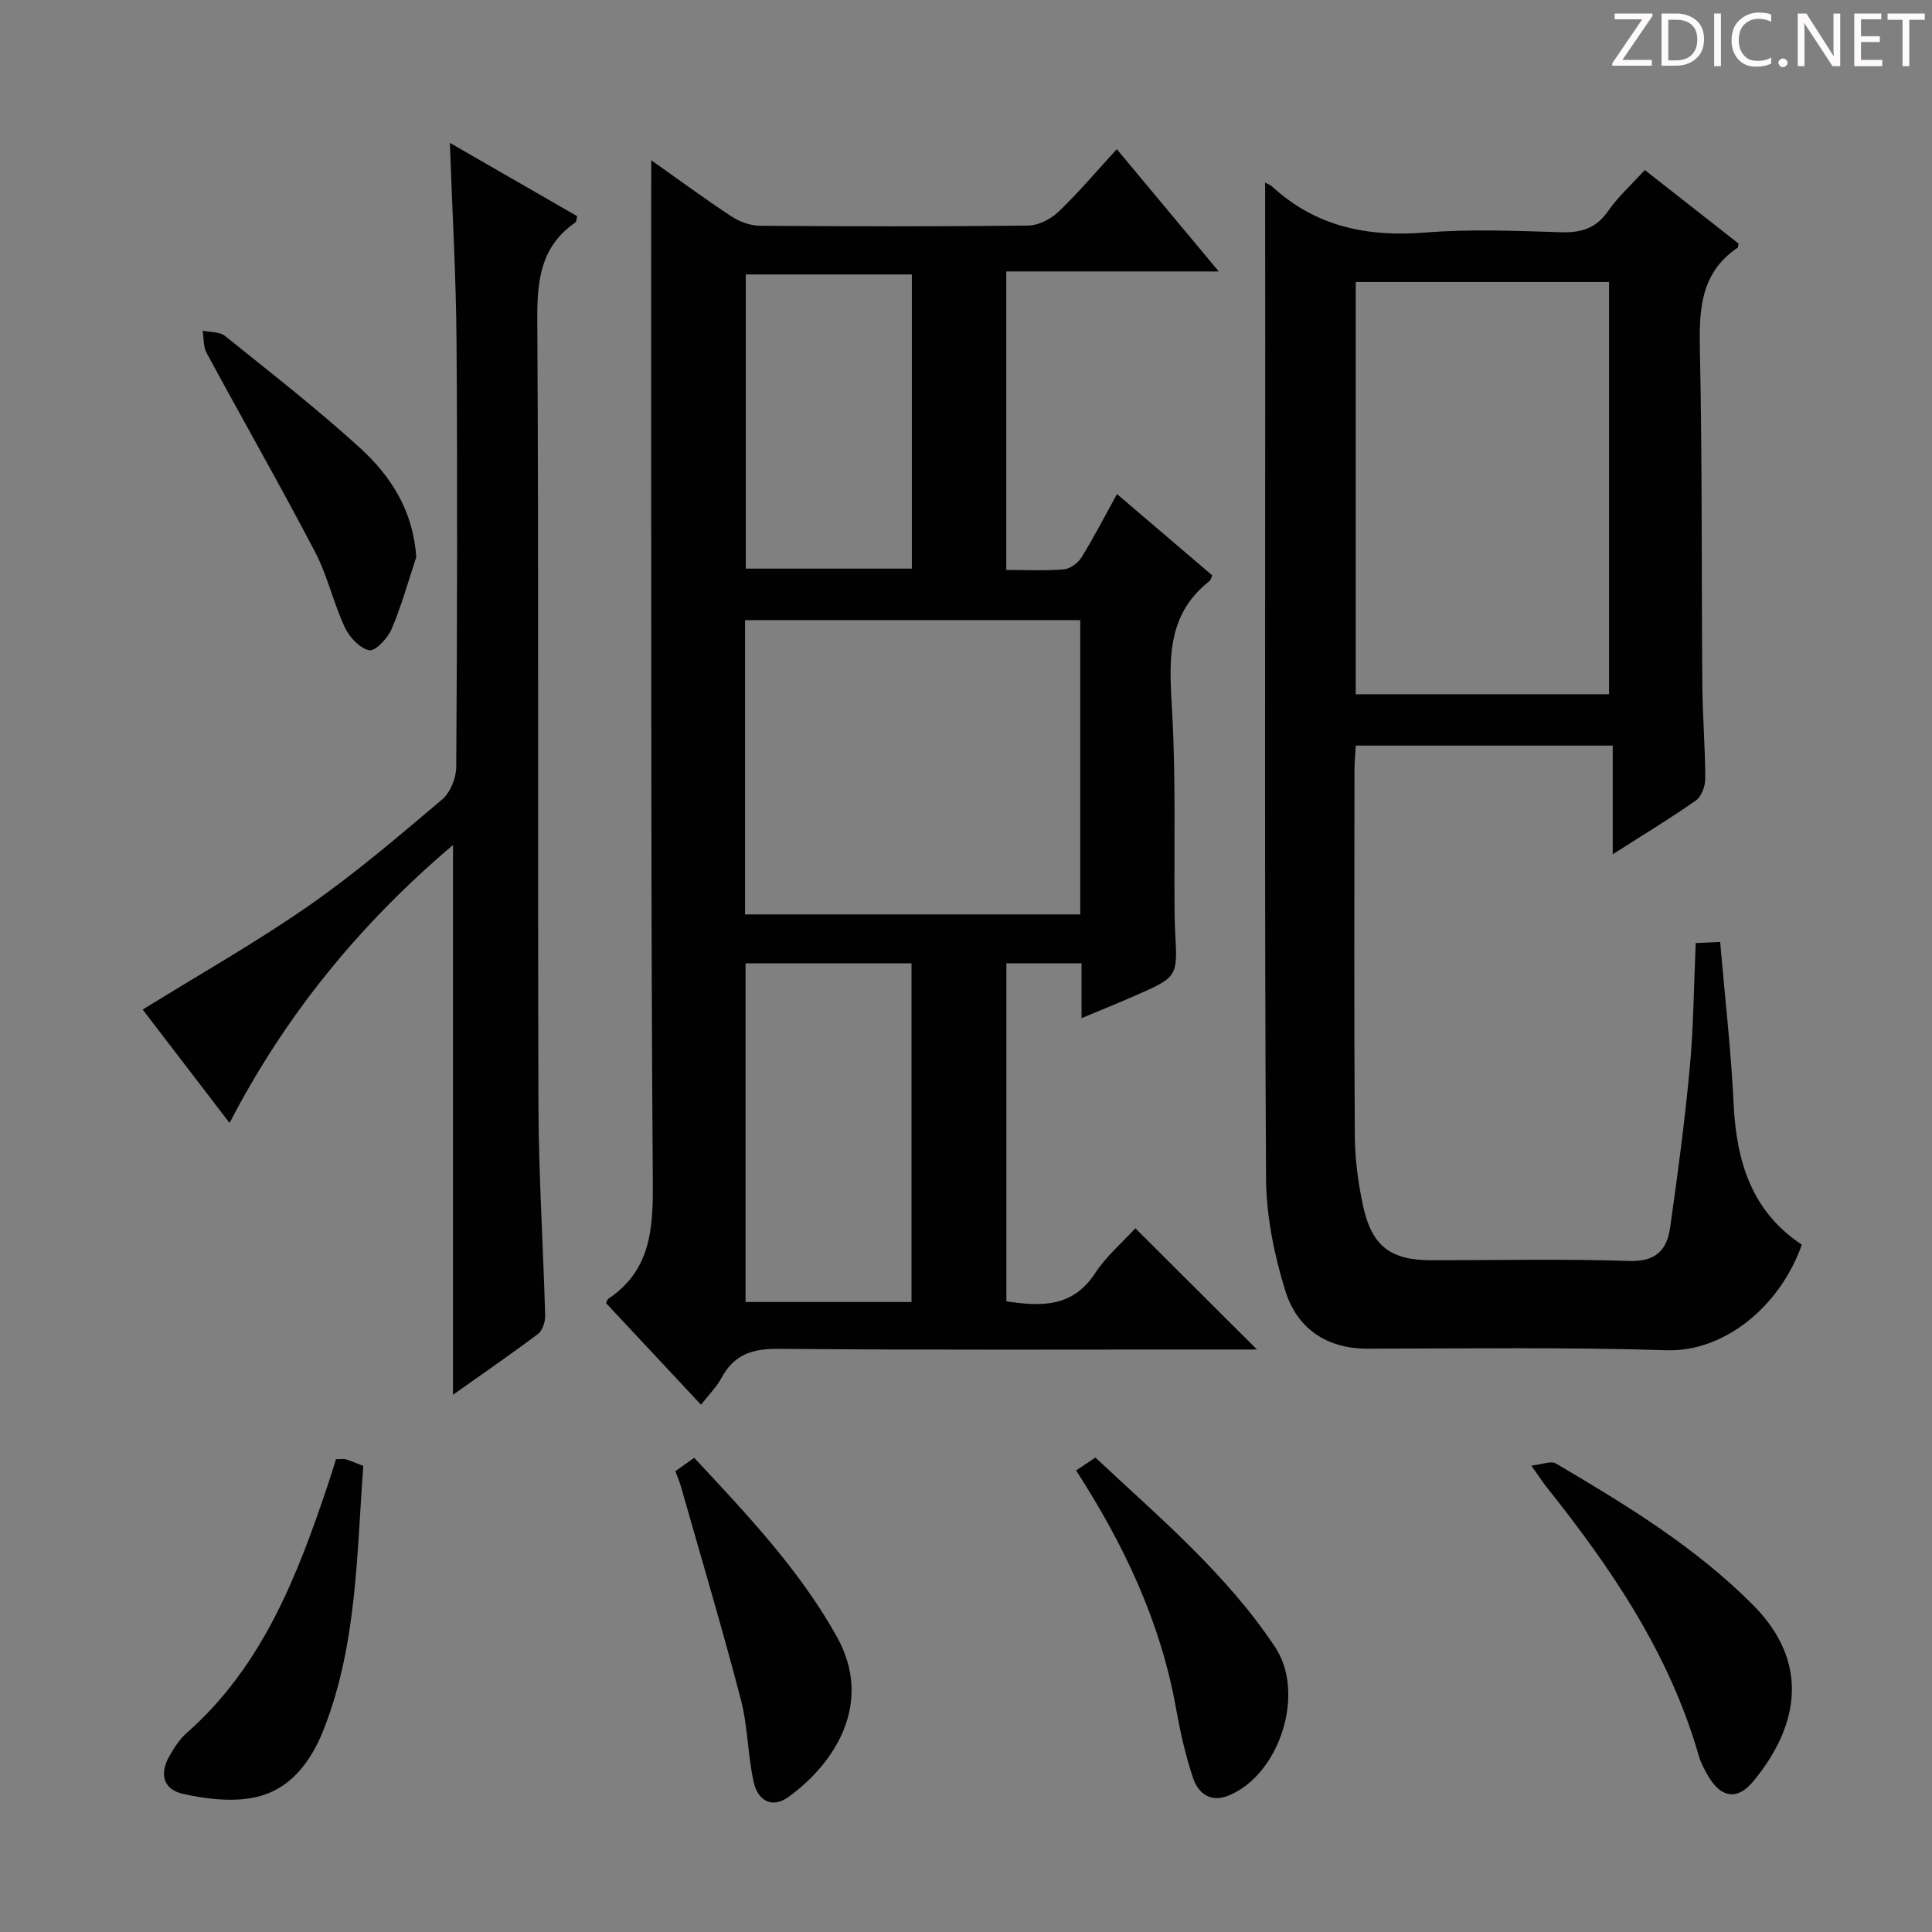
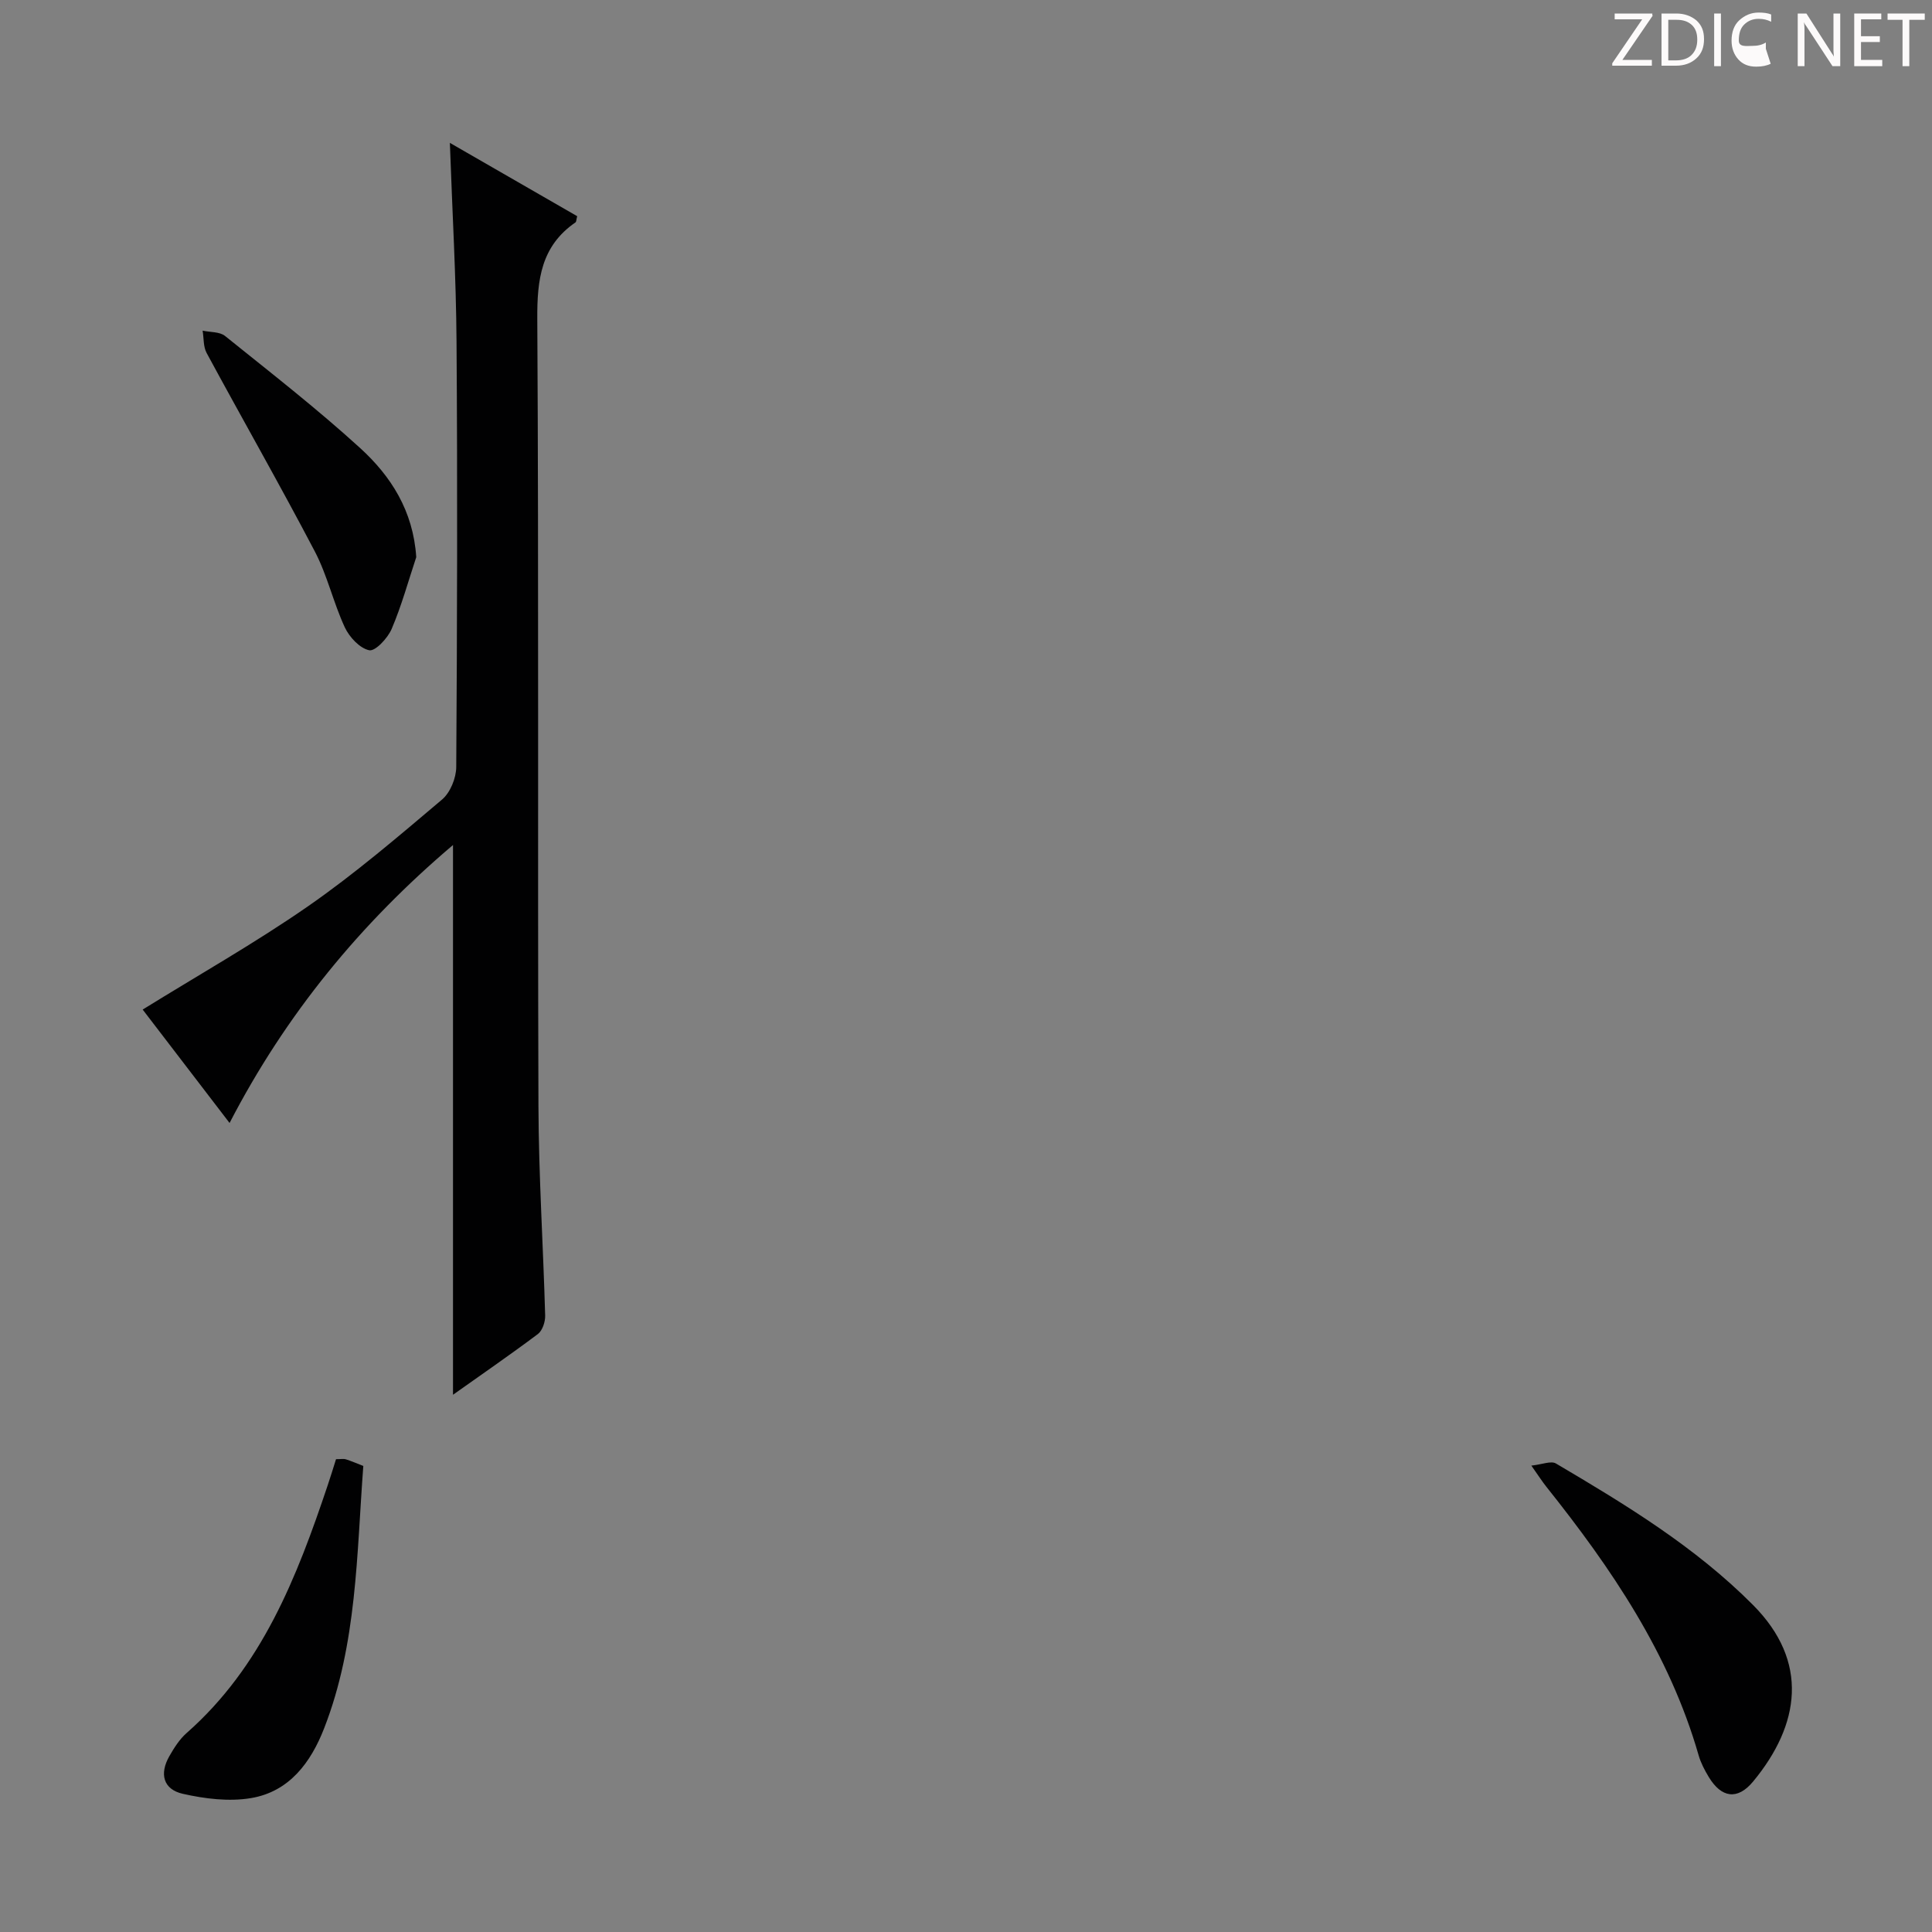
<svg xmlns="http://www.w3.org/2000/svg" enable-background="new 0 0 400 400" viewBox="0 0 400 400">
  <rect x="0" y="0" width="400" height="400" fill="#808080" stroke="none" />
  <g fill="#fcfafa">
    <path d="m342.2 3.2-6.3 9.2h6.1v1.2h-8.2v-.5l6.2-9.1h-5.7v-1.2h7.8v.4z" />
    <path d="m344 13.7v-10.9h3.1c1.6 0 3 .5 4.1 1.4 1.1 1 1.6 2.2 1.6 3.9s-.5 3-1.6 4-2.5 1.5-4.2 1.5h-3zm1.4-9.6v8.4h1.6c1.4 0 2.5-.4 3.2-1.1.8-.8 1.2-1.8 1.2-3.2s-.4-2.4-1.2-3.1-1.8-1-3.1-1z" />
    <path d="m356.3 2.8v10.9h-1.4v-10.9z" />
-     <path d="m366.6 13.2c-.8.4-1.8.6-3 .6-1.6 0-2.8-.5-3.7-1.5s-1.4-2.3-1.4-3.9c0-1.7.5-3.2 1.6-4.2s2.4-1.6 4-1.6c1 0 1.9.1 2.6.4v1.5c-.8-.4-1.6-.6-2.6-.6-1.2 0-2.2.4-3 1.2s-1.1 1.9-1.1 3.3c0 1.3.4 2.3 1.1 3.1s1.6 1.1 2.8 1.1c1.1 0 2-.2 2.8-.7v1.3z" />
-     <path d="m368.2 13c0-.3.1-.5.3-.6.2-.2.4-.3.6-.3.3 0 .5.1.7.3s.3.4.3.6-.1.5-.3.6c-.2.2-.4.3-.7.3s-.5-.1-.6-.3c-.2-.2-.3-.4-.3-.6z" />
+     <path d="m366.6 13.2c-.8.4-1.8.6-3 .6-1.6 0-2.8-.5-3.7-1.5s-1.4-2.3-1.4-3.9c0-1.7.5-3.2 1.6-4.2s2.4-1.6 4-1.6c1 0 1.9.1 2.6.4v1.5c-.8-.4-1.6-.6-2.6-.6-1.2 0-2.2.4-3 1.2s-1.1 1.9-1.1 3.3s1.6 1.1 2.8 1.1c1.1 0 2-.2 2.8-.7v1.3z" />
    <path d="m381.1 13.7h-1.7l-5.5-8.4c-.2-.2-.3-.5-.4-.7 0 .2.1.8.1 1.5v7.6h-1.4v-10.9h1.8l5.3 8.3c.3.4.4.6.4.8 0-.3-.1-.8-.1-1.6v-7.5h1.4v10.9z" />
    <path d="m389.7 13.7h-5.8v-10.9h5.6v1.2h-4.2v3.5h3.9v1.2h-3.9v3.7h4.4z" />
    <path d="m398.4 4.1h-3.1v9.6h-1.4v-9.6h-3.1v-1.3h7.7v1.3z" />
  </g>
-   <path d="m134.83 33.17c5.5 3.89 10.97 7.92 16.63 11.65 1.68 1.11 3.92 1.91 5.9 1.92 18.5.14 37 .18 55.5-.04 2.14-.03 4.7-1.33 6.29-2.85 4.17-4 7.92-8.45 12.07-12.97 7.01 8.4 13.67 16.4 21.11 25.32-15.28 0-29.47 0-43.99 0v61.8c4.02 0 7.98.21 11.91-.12 1.3-.11 2.94-1.3 3.66-2.47 2.53-4.08 4.73-8.37 7.35-13.12 6.79 5.8 13.29 11.35 19.74 16.85-.28.58-.34.96-.56 1.14-9.38 7.34-8.29 17.33-7.73 27.64.72 13.46.36 26.98.47 40.48.01 1.5.04 3 .12 4.49.53 9.37.54 9.39-8.35 13.28-3.45 1.51-6.94 2.92-11.03 4.63 0-4.21 0-7.65 0-11.36-5.34 0-10.26 0-15.56 0v69.99c7.1 1.04 13.66 1.36 18.36-5.81 2.34-3.57 5.72-6.45 8.34-9.32 8.24 8.21 16.34 16.29 25.18 25.1-2.31 0-4.18 0-6.04 0-31 0-62 .14-93-.14-5.43-.05-9.23 1.17-11.82 6.02-1 1.86-2.57 3.41-4.24 5.56-6.74-7.22-13.26-14.2-19.67-21.05.3-.6.34-.8.46-.88 8.71-5.82 9.3-14.31 9.23-23.92-.41-55.66-.29-111.33-.35-166.99 0-14.79.02-29.59.02-44.83zm88.82 156.15c0-20.61 0-40.83 0-60.93-23.39 0-46.42 0-69.4 0v60.93zm-69.29 10.13v70.12h34.36c0-23.46 0-46.65 0-70.12-11.49 0-22.73 0-34.36 0zm34.43-142.63c-11.79 0-23.16 0-34.38 0v60.91h34.38c0-20.36 0-40.45 0-60.91z" fill="#010102" />
-   <path d="m261.93 37.8c.42.24 1.06.46 1.52.88 9.06 8.3 19.74 10.43 31.74 9.46 9.27-.75 18.66-.34 27.98-.06 4.18.13 7.27-.77 9.77-4.38 2.06-2.98 4.83-5.46 7.6-8.5 6.6 5.18 13.07 10.25 19.4 15.22-.1.53-.07.78-.16.85-7.85 5.28-8.01 13.06-7.83 21.51.49 22.98.31 45.98.5 68.98.05 6.48.59 12.96.61 19.44 0 1.54-.77 3.69-1.92 4.51-5.27 3.71-10.81 7.05-17.24 11.16 0-7.95 0-15.09 0-22.5-18.1 0-35.35 0-53.2 0-.09 1.69-.27 3.45-.27 5.2-.02 25.16-.1 50.33.07 75.49.03 4.94.69 9.96 1.75 14.78 1.82 8.23 5.75 11.08 14.07 11.08 13.67.01 27.34-.31 40.99.15 5.5.19 7.81-2.29 8.46-6.85 1.57-10.99 3.04-22.01 4.07-33.06.79-8.43.84-16.92 1.24-25.91 1.56-.07 3.08-.14 5.06-.23.98 11.43 2.26 22.47 2.79 33.54.57 11.9 3.72 22.27 14.12 29.13-4.55 12.92-16.18 22.23-27.94 21.86-20.64-.64-41.32-.35-61.98-.32-8.64.01-14.65-4.32-17.04-12.04-2.32-7.49-3.93-15.54-3.97-23.35-.32-57.49-.17-114.99-.17-172.48-.02-11.09-.02-22.2-.02-33.56zm71.2 105.94c0-28.71 0-57.07 0-85.35-17.71 0-34.96 0-52.44 0v85.35z" fill="#010102" />
  <path d="m93.79 288.77c0-38.16 0-75.7 0-113.82-19.15 16.23-34.61 35.04-46.26 57.55-6.27-8.18-12.22-15.96-17.99-23.48 11.59-7.18 23.29-13.79 34.28-21.42 9.68-6.72 18.69-14.45 27.71-22.07 1.7-1.44 2.92-4.45 2.93-6.74.19-29.33.27-58.66.06-87.98-.09-13.45-.88-26.9-1.38-41.23 9.1 5.24 17.77 10.23 26.36 15.18-.19.73-.17 1.15-.35 1.28-7.13 4.91-7.96 11.84-7.91 19.99.32 54.32.06 108.65.24 162.97.05 14.46.99 28.91 1.39 43.37.04 1.29-.56 3.11-1.51 3.83-5.79 4.34-11.77 8.45-17.57 12.57z" fill="#010102" />
  <path d="m317.05 303.44c2.24-.24 4.08-1.04 5.09-.44 14.48 8.54 28.84 17.26 40.82 29.31 11.64 11.71 9.74 24.77 0 36.54-3.23 3.9-6.56 3.39-9.18-.94-.85-1.41-1.65-2.93-2.1-4.5-6.05-21.07-18.08-38.73-31.53-55.6-.83-1.04-1.54-2.16-3.1-4.37z" fill="#010102" />
  <path d="m69.57 302.11c1.05 0 1.58-.12 2.02.02 1.09.34 2.14.8 3.63 1.38-1.38 18.29-1.29 36.8-8.1 54.29-2.75 7.08-7.22 13.16-15.17 14.48-4.55.76-9.54.14-14.1-.89-4.06-.92-4.88-4.13-2.79-7.79.98-1.72 2.1-3.49 3.56-4.78 15.64-13.77 22.85-32.3 29.23-51.32.58-1.71 1.1-3.43 1.72-5.39z" fill="#010102" />
-   <path d="m222.79 304.44c1.43-.95 2.52-1.68 4-2.67 13.17 12.35 27.1 24.02 37.22 39.26 6.35 9.57.92 26.32-9.54 30.68-3.82 1.6-6.38-.38-7.47-3.63-1.57-4.67-2.65-9.54-3.52-14.39-3.18-17.79-10.67-33.75-20.69-49.25z" fill="#010102" />
-   <path d="m139.82 304.59c1.26-.89 2.44-1.73 3.91-2.77 10.84 11.65 21.72 23.07 29.5 36.98 7.74 13.83-.4 26.31-10 33.25-3.52 2.54-6.37.55-7.17-3.01-1.27-5.62-1.21-11.56-2.66-17.12-3.84-14.71-8.19-29.28-12.35-43.91-.31-1.11-.77-2.16-1.23-3.42z" fill="#010102" />
  <path d="m86.18 115.35c-1.65 4.97-3.04 10.06-5.09 14.86-.81 1.91-3.39 4.67-4.64 4.42-1.96-.4-4.11-2.71-5.06-4.74-2.37-5.1-3.61-10.75-6.2-15.7-7.24-13.82-14.99-27.38-22.41-41.11-.71-1.31-.57-3.07-.83-4.62 1.56.34 3.52.2 4.63 1.09 9.45 7.6 19.04 15.06 27.99 23.22 6.35 5.79 10.98 12.97 11.61 22.58z" fill="#010102" />
</svg>